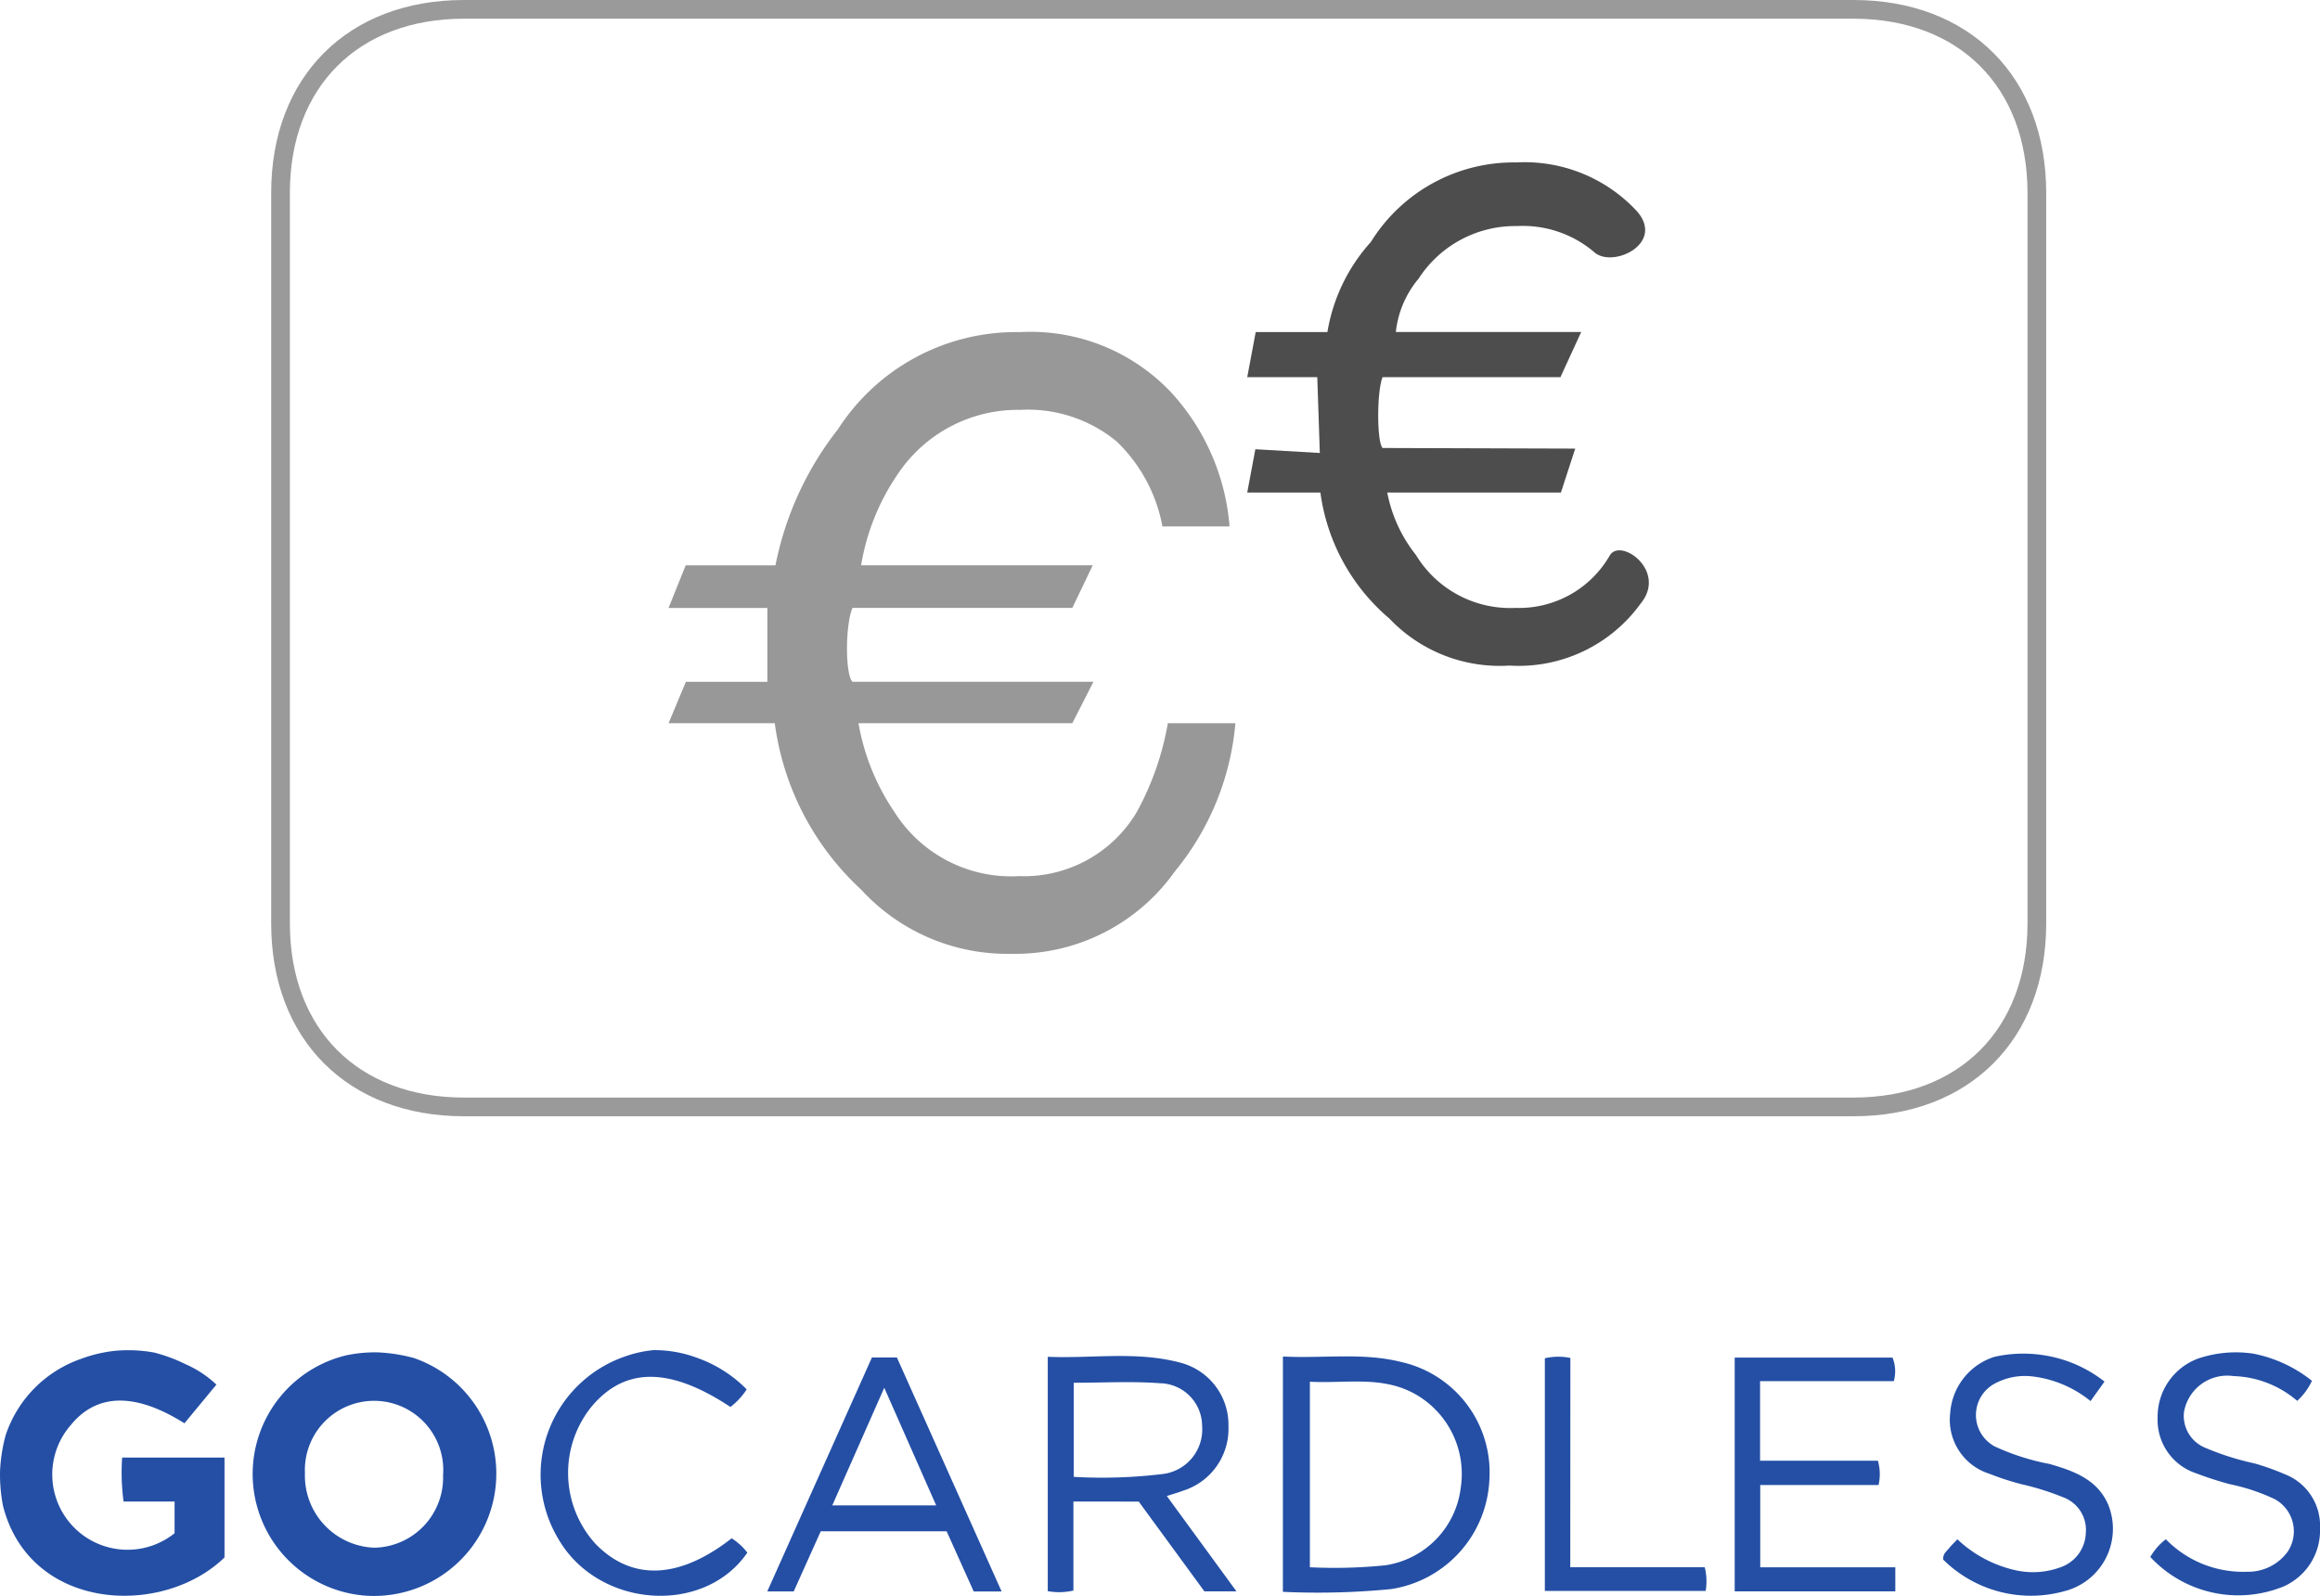
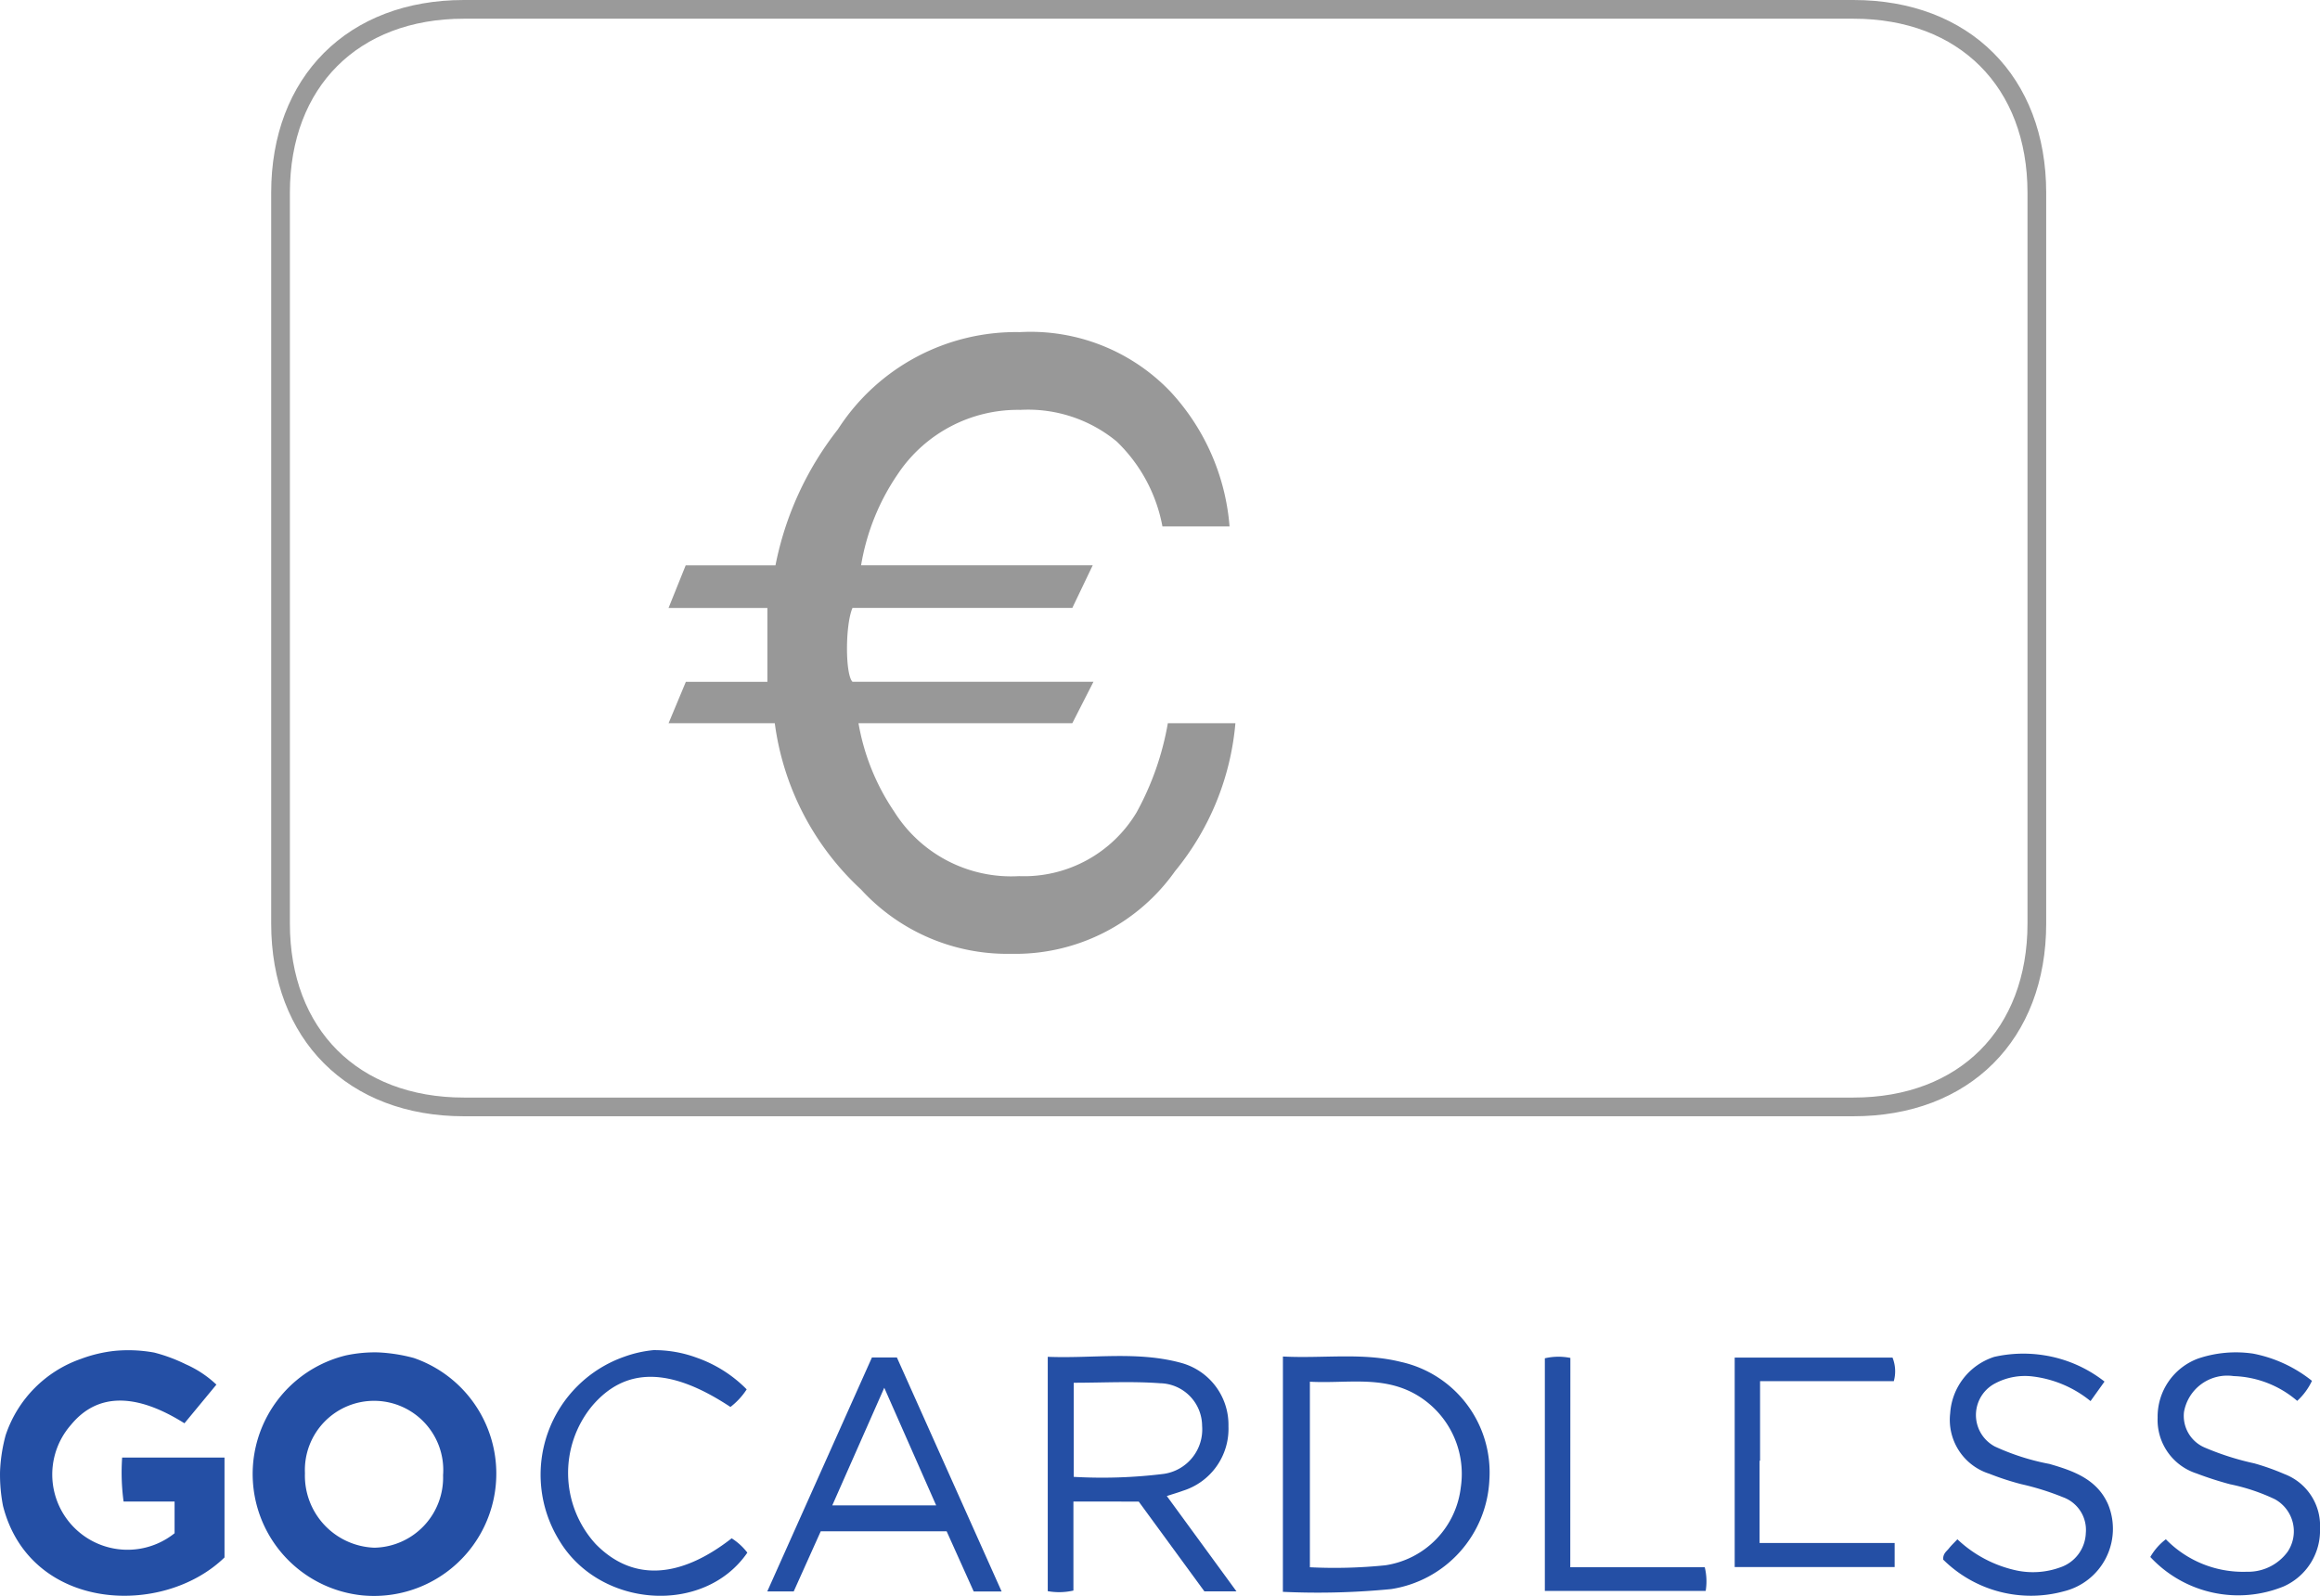
<svg xmlns="http://www.w3.org/2000/svg" width="124.049" height="85.341" viewBox="0 0 124.049 85.341">
  <g transform="translate(-1251 -10107.808)">
    <g transform="translate(7.781 -88)">
      <path d="M0,13.809V52.883c0,5.932,3.878,9.809,9.806,9.809H84.1c5.932,0,9.809-3.878,9.809-9.809V13.809C93.908,7.874,90.031,4,84.1,4H9.806C3.878,4,0,7.874,0,13.809Z" transform="translate(1258.219 10192.308)" fill="none" stroke="#707070" stroke-width="1" opacity="0.7" />
      <g transform="translate(1278.046 10201.815)">
        <path d="M6.6,27.46a14.728,14.728,0,0,0,4.611,8.893,10.606,10.606,0,0,0,8.023,3.44A10.459,10.459,0,0,0,28,35.376a14.412,14.412,0,0,0,3.229-7.915H27.617a15.325,15.325,0,0,1-1.672,4.77,7.017,7.017,0,0,1-6.281,3.408,7.382,7.382,0,0,1-6.672-3.44,12.083,12.083,0,0,1-1.916-4.737H22.509l1.13-2.216H10.755c-.392-.385-.392-3.039,0-3.949H22.509l1.091-2.28H11.215a12.139,12.139,0,0,1,1.958-4.871,7.716,7.716,0,0,1,6.562-3.44,7.448,7.448,0,0,1,5.145,1.689,8.435,8.435,0,0,1,2.448,4.545h3.588A11.988,11.988,0,0,0,27.755,9.73,10.343,10.343,0,0,0,19.7,6.548a11.319,11.319,0,0,0-9.726,5.2,17.123,17.123,0,0,0-3.337,7.27h-4.8L.919,21.3H6.205v3.949H1.845L.921,27.463H6.6Z" transform="translate(0 5.205)" opacity="0.406" />
-         <path d="M18.025,20.332a10.7,10.7,0,0,0,3.689,6.738,8.131,8.131,0,0,0,6.419,2.514,8.041,8.041,0,0,0,7.012-3.311c1.447-1.752-1.079-3.555-1.649-2.573a5.59,5.59,0,0,1-5.019,2.8,5.9,5.9,0,0,1-5.345-2.831A7.683,7.683,0,0,1,21.6,20.332h9.285l.765-2.35-10.3-.033c-.312-.321-.312-3.037,0-3.788h9.51l1.109-2.413H22.059a5.307,5.307,0,0,1,1.217-2.854,6.146,6.146,0,0,1,5.258-2.812,5.889,5.889,0,0,1,4.114,1.379c.962.908,3.83-.424,2.3-2.174A8.182,8.182,0,0,0,28.5,2.679a8.986,8.986,0,0,0-7.777,4.254A9.491,9.491,0,0,0,18.4,11.75H14.566l-.453,2.413h3.745l.136,4.053-3.447-.2-.434,2.315h3.912Z" transform="translate(17.749 0)" opacity="0.699" />
      </g>
    </g>
    <g transform="translate(1251 10180)">
      <path d="M406.341,346.171a5.765,5.765,0,0,1,1.635,1.086l-1.709,2.068c-2.625-1.65-4.675-1.61-6.063.079a4.024,4.024,0,0,0,5.536,5.8V353.51h-2.727a11.611,11.611,0,0,1-.077-2.351h5.473v5.34c-3.316,3.222-10.4,2.889-11.843-2.754a8.793,8.793,0,0,1-.159-1.836,8.7,8.7,0,0,1,.3-1.947,6.492,6.492,0,0,1,4.035-4.084,7.423,7.423,0,0,1,1.784-.425,7.718,7.718,0,0,1,2.125.09A8.71,8.71,0,0,1,406.341,346.171Z" transform="translate(-396.405 -345.407)" fill="#244fa5" />
      <path d="M415.5,345.807a6.54,6.54,0,0,1-2.753,12.695,6.525,6.525,0,0,1-.843-12.839,7.492,7.492,0,0,1,1.682-.155A8.866,8.866,0,0,1,415.5,345.807Zm1.57,6.255a3.7,3.7,0,1,0-7.387-.1,3.855,3.855,0,0,0,3.711,3.991A3.749,3.749,0,0,0,417.068,352.062Z" transform="translate(-393.378 -345.382)" fill="#244fa5" />
      <path d="M485.657,347.053l-.747,1.044a6.047,6.047,0,0,0-3.083-1.316,3.4,3.4,0,0,0-2.012.366,1.907,1.907,0,0,0-.018,3.38,12.461,12.461,0,0,0,2.912.93c1.291.371,2.564.82,3.148,2.183a3.441,3.441,0,0,1-2.369,4.628,6.665,6.665,0,0,1-6.457-1.695c-.018-.326.187-.443.309-.6s.278-.3.451-.486a6.623,6.623,0,0,0,3.174,1.67,4.264,4.264,0,0,0,2.313-.164,2.011,2.011,0,0,0,1.379-1.836,1.858,1.858,0,0,0-1.215-1.918,14.3,14.3,0,0,0-2.235-.7,14.681,14.681,0,0,1-1.711-.558,3.022,3.022,0,0,1-2.091-3.231,3.4,3.4,0,0,1,2.354-3.017,7.058,7.058,0,0,1,2.679-.084A6.977,6.977,0,0,1,485.657,347.053Z" transform="translate(-373.13 -345.366)" fill="#244fa5" />
      <path d="M494.268,347.03a3.393,3.393,0,0,1-.789,1.071,5.483,5.483,0,0,0-3.4-1.325,2.35,2.35,0,0,0-2.653,1.918,1.839,1.839,0,0,0,1.1,1.9,14.65,14.65,0,0,0,2.66.849,12.835,12.835,0,0,1,1.613.574,2.954,2.954,0,0,1,1.9,2.909,3.27,3.27,0,0,1-1.95,3.1,6.418,6.418,0,0,1-7.124-1.577,3.154,3.154,0,0,1,.831-.947,5.761,5.761,0,0,0,4.323,1.737,2.616,2.616,0,0,0,2.189-1.071,1.96,1.96,0,0,0-.682-2.807,10.464,10.464,0,0,0-2.392-.8,18.108,18.108,0,0,1-1.8-.58A3.005,3.005,0,0,1,486.016,349a3.313,3.313,0,0,1,2.162-3.161,6.31,6.31,0,0,1,2.943-.265A7.231,7.231,0,0,1,494.268,347.03Z" transform="translate(-370.649 -345.382)" fill="#244fa5" />
      <path d="M429.853,347.513a3.757,3.757,0,0,1-.869.941c-3.233-2.139-5.63-2.146-7.411-.037a5.639,5.639,0,0,0,.2,7.361c1.943,1.992,4.465,1.894,7.277-.3a3.2,3.2,0,0,1,.838.767c-2.318,3.37-7.93,2.972-10.085-.7a6.687,6.687,0,0,1,3.518-9.782,6.328,6.328,0,0,1,1.546-.348,6.527,6.527,0,0,1,2.3.4A6.989,6.989,0,0,1,429.853,347.513Z" transform="translate(-389.928 -345.409)" fill="#244fa5" />
      <path d="M449.635,345.68c2.168.112,4.254-.223,6.3.287a6.052,6.052,0,0,1,4.739,6.311,6.2,6.2,0,0,1-5.248,5.838,40.286,40.286,0,0,1-5.793.148Zm1.442,11.27a26.617,26.617,0,0,0,4.037-.106,4.77,4.77,0,0,0,4.031-4.162,4.9,4.9,0,0,0-2.55-5.054c-1.76-.923-3.634-.494-5.518-.6Z" transform="translate(-381.038 -345.333)" fill="#244fa5" />
      <path d="M449.967,358.241h-1.715l-3.51-4.8H441.25V358.2a3.457,3.457,0,0,1-1.372.032V345.7c2.381.1,4.794-.32,7.15.33a3.431,3.431,0,0,1,2.512,3.388,3.47,3.47,0,0,1-2.429,3.443c-.251.094-.512.168-.867.284Zm-8.7-6.121a26.83,26.83,0,0,0,4.809-.159,2.4,2.4,0,0,0,2.055-2.567,2.294,2.294,0,0,0-2.251-2.281c-1.517-.113-3.049-.026-4.613-.026Z" transform="translate(-383.855 -345.337)" fill="#244fa5" />
-       <path d="M468.38,345.723h8.438a1.965,1.965,0,0,1,.07,1.26h-7.151v4.254h6.3a2.6,2.6,0,0,1,.035,1.3h-6.326v4.4h7.222v1.287H468.38Z" transform="translate(-375.627 -345.319)" fill="#244fa5" />
+       <path d="M468.38,345.723h8.438a1.965,1.965,0,0,1,.07,1.26h-7.151v4.254h6.3h-6.326v4.4h7.222v1.287H468.38Z" transform="translate(-375.627 -345.319)" fill="#244fa5" />
      <path d="M433.837,345.718h1.334l5.6,12.514h-1.492l-1.448-3.22H431.1l-1.446,3.218H428.24Zm.659,1.62-2.78,6.291h5.556Z" transform="translate(-387.215 -345.32)" fill="#244fa5" />
      <path d="M461.864,356.943h7.19a3.175,3.175,0,0,1,.05,1.269h-8.6V345.771a3.2,3.2,0,0,1,1.365-.019Z" transform="translate(-377.902 -345.329)" fill="#244fa5" />
    </g>
  </g>
</svg>